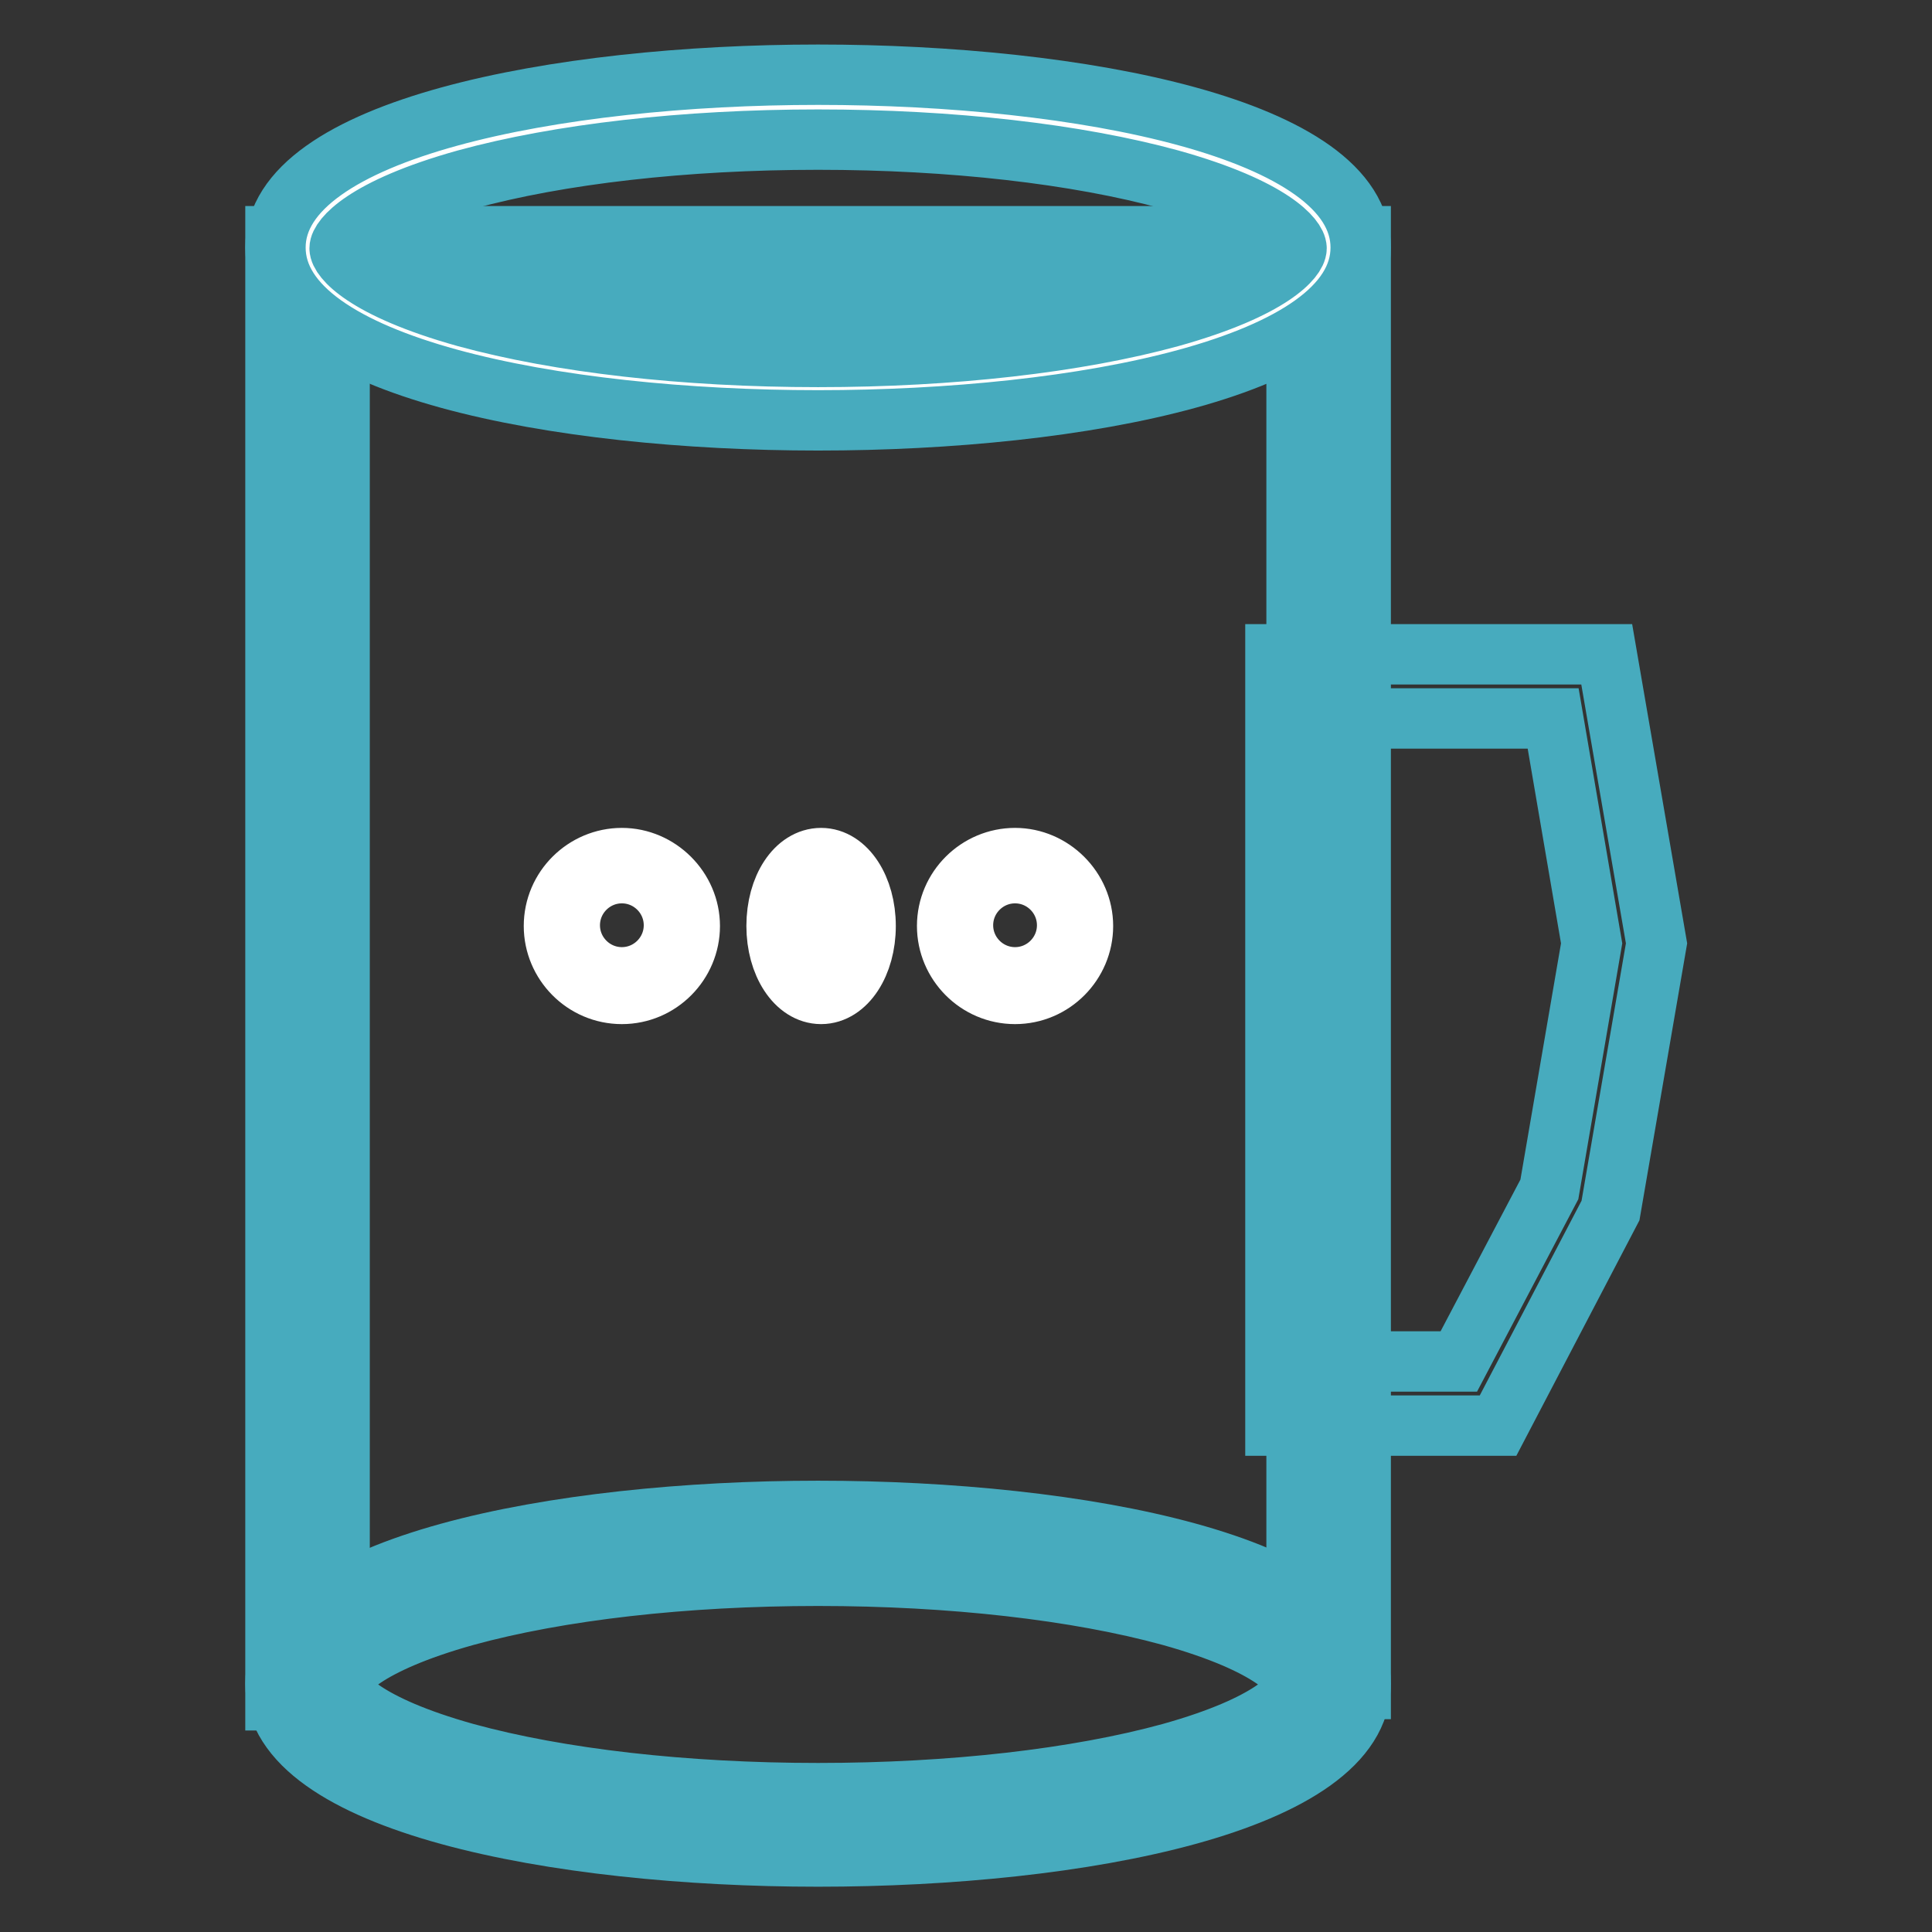
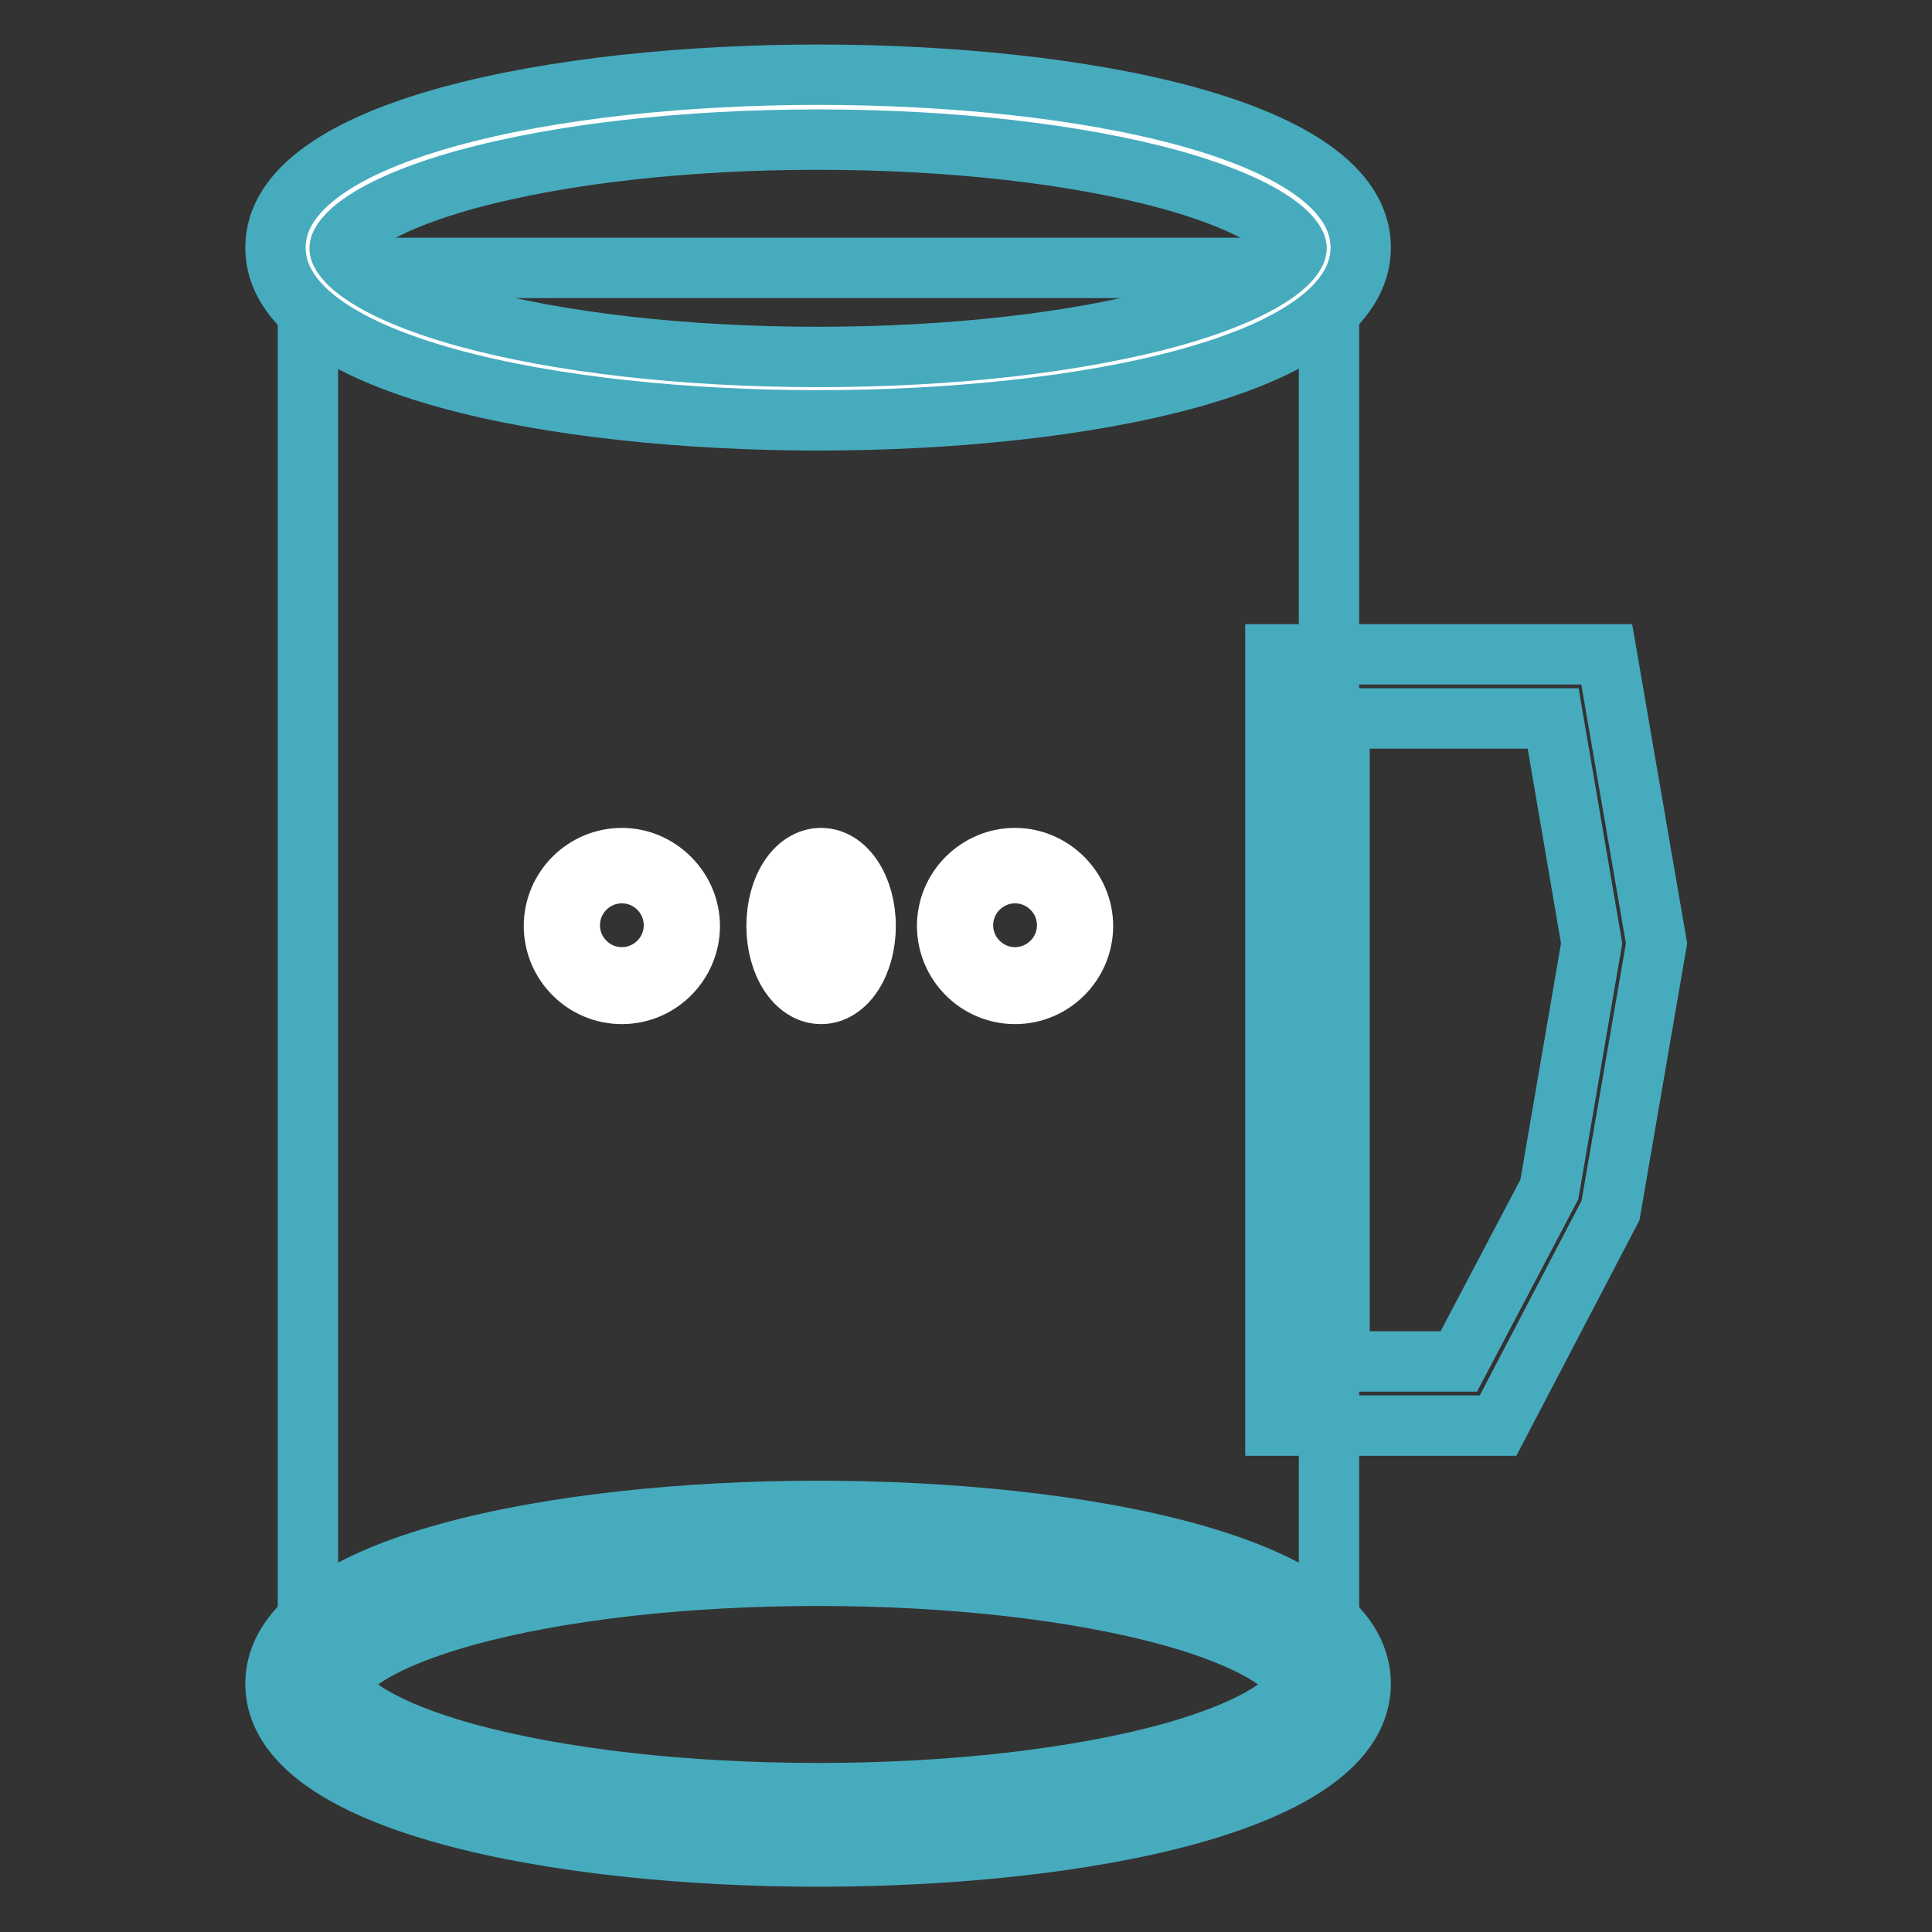
<svg xmlns="http://www.w3.org/2000/svg" version="1.1" x="0px" y="0px" viewBox="0 0 256 256" enable-background="new 0 0 256 256" xml:space="preserve">
  <rect x="0" y="0" width="256" height="256" fill="#333333" stroke="none" />
  <g>
    <path stroke-width="8" fill-opacity="0" stroke="#47abbe" d="M40.8,225.3V35.5h135.3v188.2" />
-     <path stroke-width="8" fill-opacity="0" stroke="#47abbe" d="M45,225.3h-8.5V31.3h143.8v192.5h-8.5V39.8H45V225.3z" />
    <path stroke-width="8" fill-opacity="0" stroke="#ffffff" d="M82.4,131.7c-5,0-9-4.1-9-9c0-5,4.1-9,9-9s9,4.1,9,9C91.4,127.6,87.4,131.7,82.4,131.7z M82.4,115.7 c-3.8,0-6.9,3.1-6.9,6.9c0,3.8,3.1,6.9,6.9,6.9s6.9-3.1,6.9-6.9C89.3,118.8,86.2,115.7,82.4,115.7z M134.5,131.7c-5,0-9-4.1-9-9 c0-5,4.1-9,9-9s9,4.1,9,9C143.5,127.6,139.5,131.7,134.5,131.7z M134.5,115.7c-3.8,0-6.9,3.1-6.9,6.9c0,3.8,3.1,6.9,6.9,6.9 c3.8,0,6.9-3.1,6.9-6.9C141.4,118.8,138.3,115.7,134.5,115.7z M108.8,131.7c-3.3,0-5.9-4-5.9-9c0-5.1,2.6-9,5.9-9s5.9,4,5.9,9 C114.7,127.7,112.1,131.7,108.8,131.7z M108.8,115.7c-1.8,0-3.7,2.8-3.7,6.9c0,4.1,1.9,6.9,3.7,6.9c1.8,0,3.7-2.8,3.7-6.9 C112.5,118.5,110.6,115.7,108.8,115.7z" />
    <path stroke-width="8" fill-opacity="0" stroke="#ffffff" d="M40.8,32.9c0,10.3,30.3,18.6,67.6,18.6c37.3,0,67.6-8.3,67.6-18.6c0-10.3-30.3-18.6-67.6-18.6 C71.1,14.2,40.8,22.6,40.8,32.9z" />
    <path stroke-width="8" fill-opacity="0" stroke="#47abbe" d="M108.4,55.7c-34.6,0-71.9-7.1-71.9-22.9c0-15.7,37.3-22.9,71.9-22.9s71.9,7.1,71.9,22.9 C180.3,48.6,143.1,55.7,108.4,55.7z M108.4,18.5c-17.7,0-34.3,1.9-46.7,5.3C48.1,27.6,45,31.7,45,32.9s3.1,5.3,16.7,9.1 c12.4,3.4,29,5.3,46.7,5.3c17.7,0,34.3-1.9,46.7-5.3c13.6-3.8,16.7-7.9,16.7-9.1s-3.1-5.3-16.7-9.1 C142.7,20.4,126.1,18.5,108.4,18.5z" />
    <path stroke-width="8" fill-opacity="0" stroke="#47abbe" d="M40.8,223.1c0,10.3,30.3,18.6,67.6,18.6c37.3,0,67.6-8.3,67.6-18.6c0-10.3-30.3-18.6-67.6-18.6 C71.1,204.5,40.8,212.9,40.8,223.1z" />
    <path stroke-width="8" fill-opacity="0" stroke="#47abbe" d="M108.4,246c-34.6,0-71.9-7.1-71.9-22.9c0-15.7,37.3-22.9,71.9-22.9c34.6,0,71.9,7.1,71.9,22.9 C180.3,238.9,143.1,246,108.4,246z M108.4,208.8c-17.7,0-34.3,1.9-46.7,5.3C48.1,217.9,45,222,45,223.2s3.1,5.3,16.7,9.1 c12.4,3.4,29,5.3,46.7,5.3c17.7,0,34.3-1.9,46.7-5.3c13.6-3.8,16.7-7.9,16.7-9.1s-3.1-5.3-16.7-9.1 C142.7,210.7,126.1,208.8,108.4,208.8z" />
    <path stroke-width="8" fill-opacity="0" stroke="#47abbe" d="M198.5,188.9H169V86.7h43.9l6.6,38.3l-6.1,35.4L198.5,188.9z M177.5,180.4h15.8l12-22.8l5.6-32.6l-5.1-29.8 h-28.3V180.4z" />
  </g>
</svg>